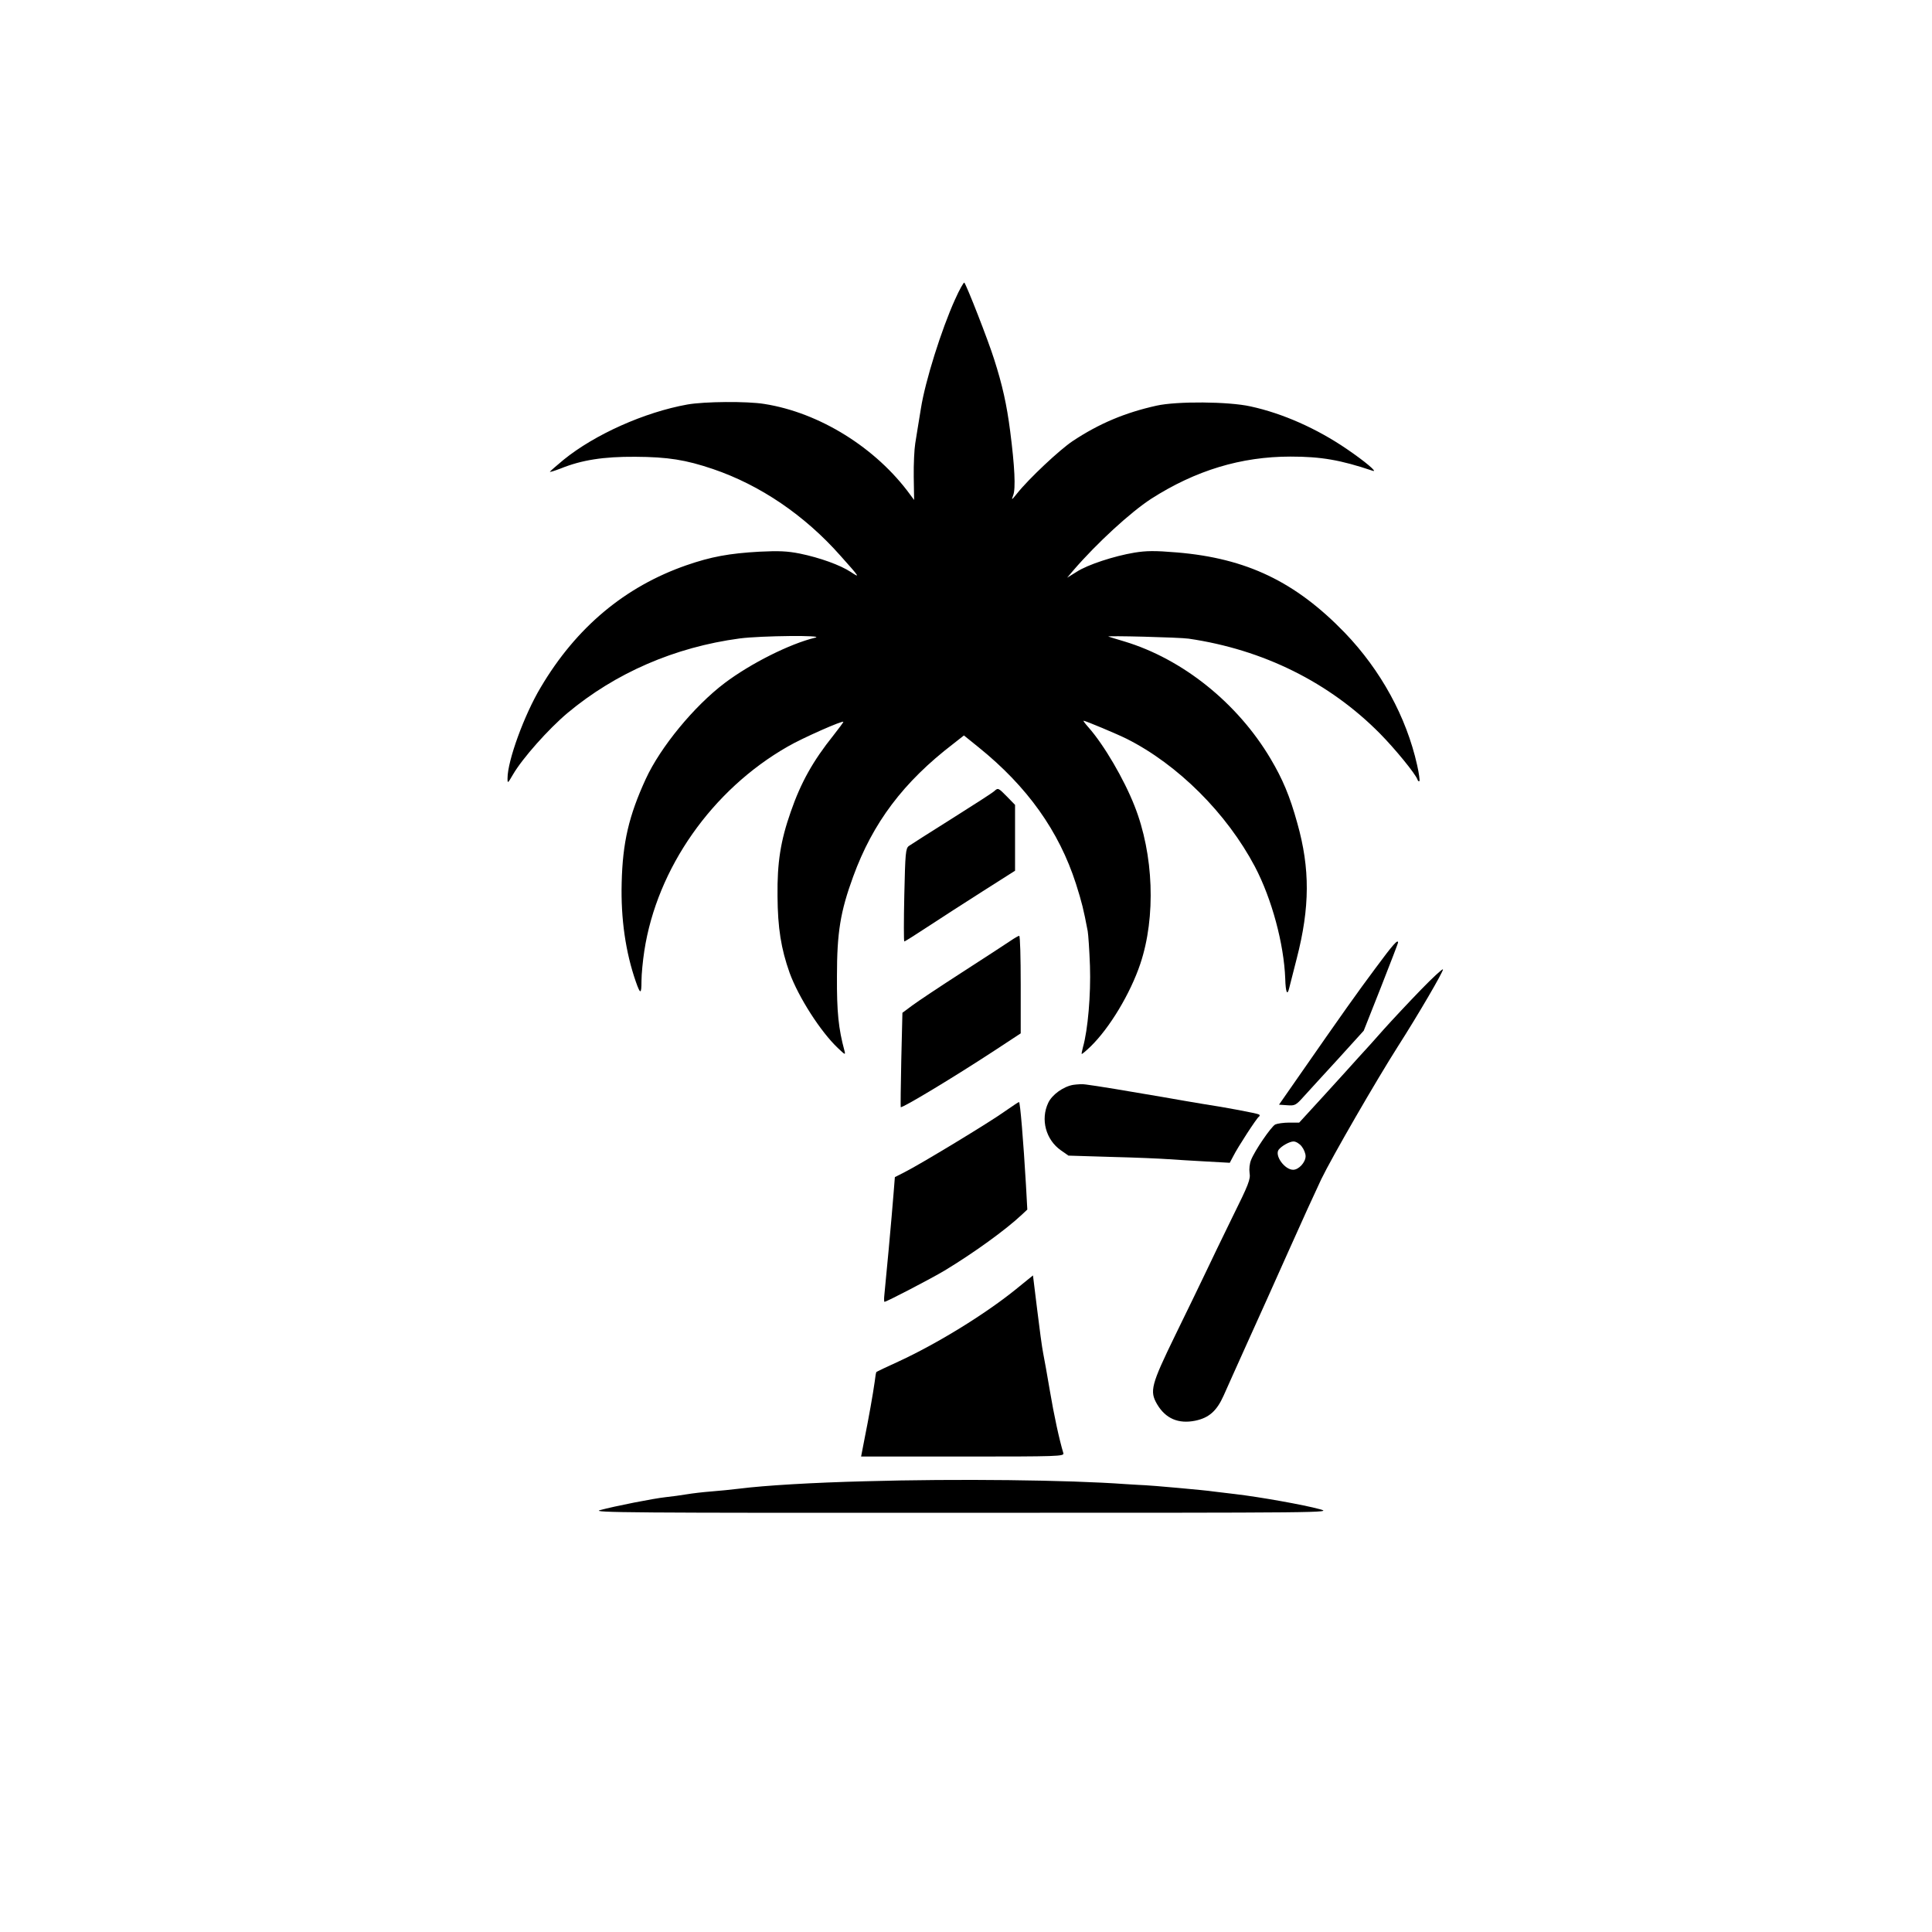
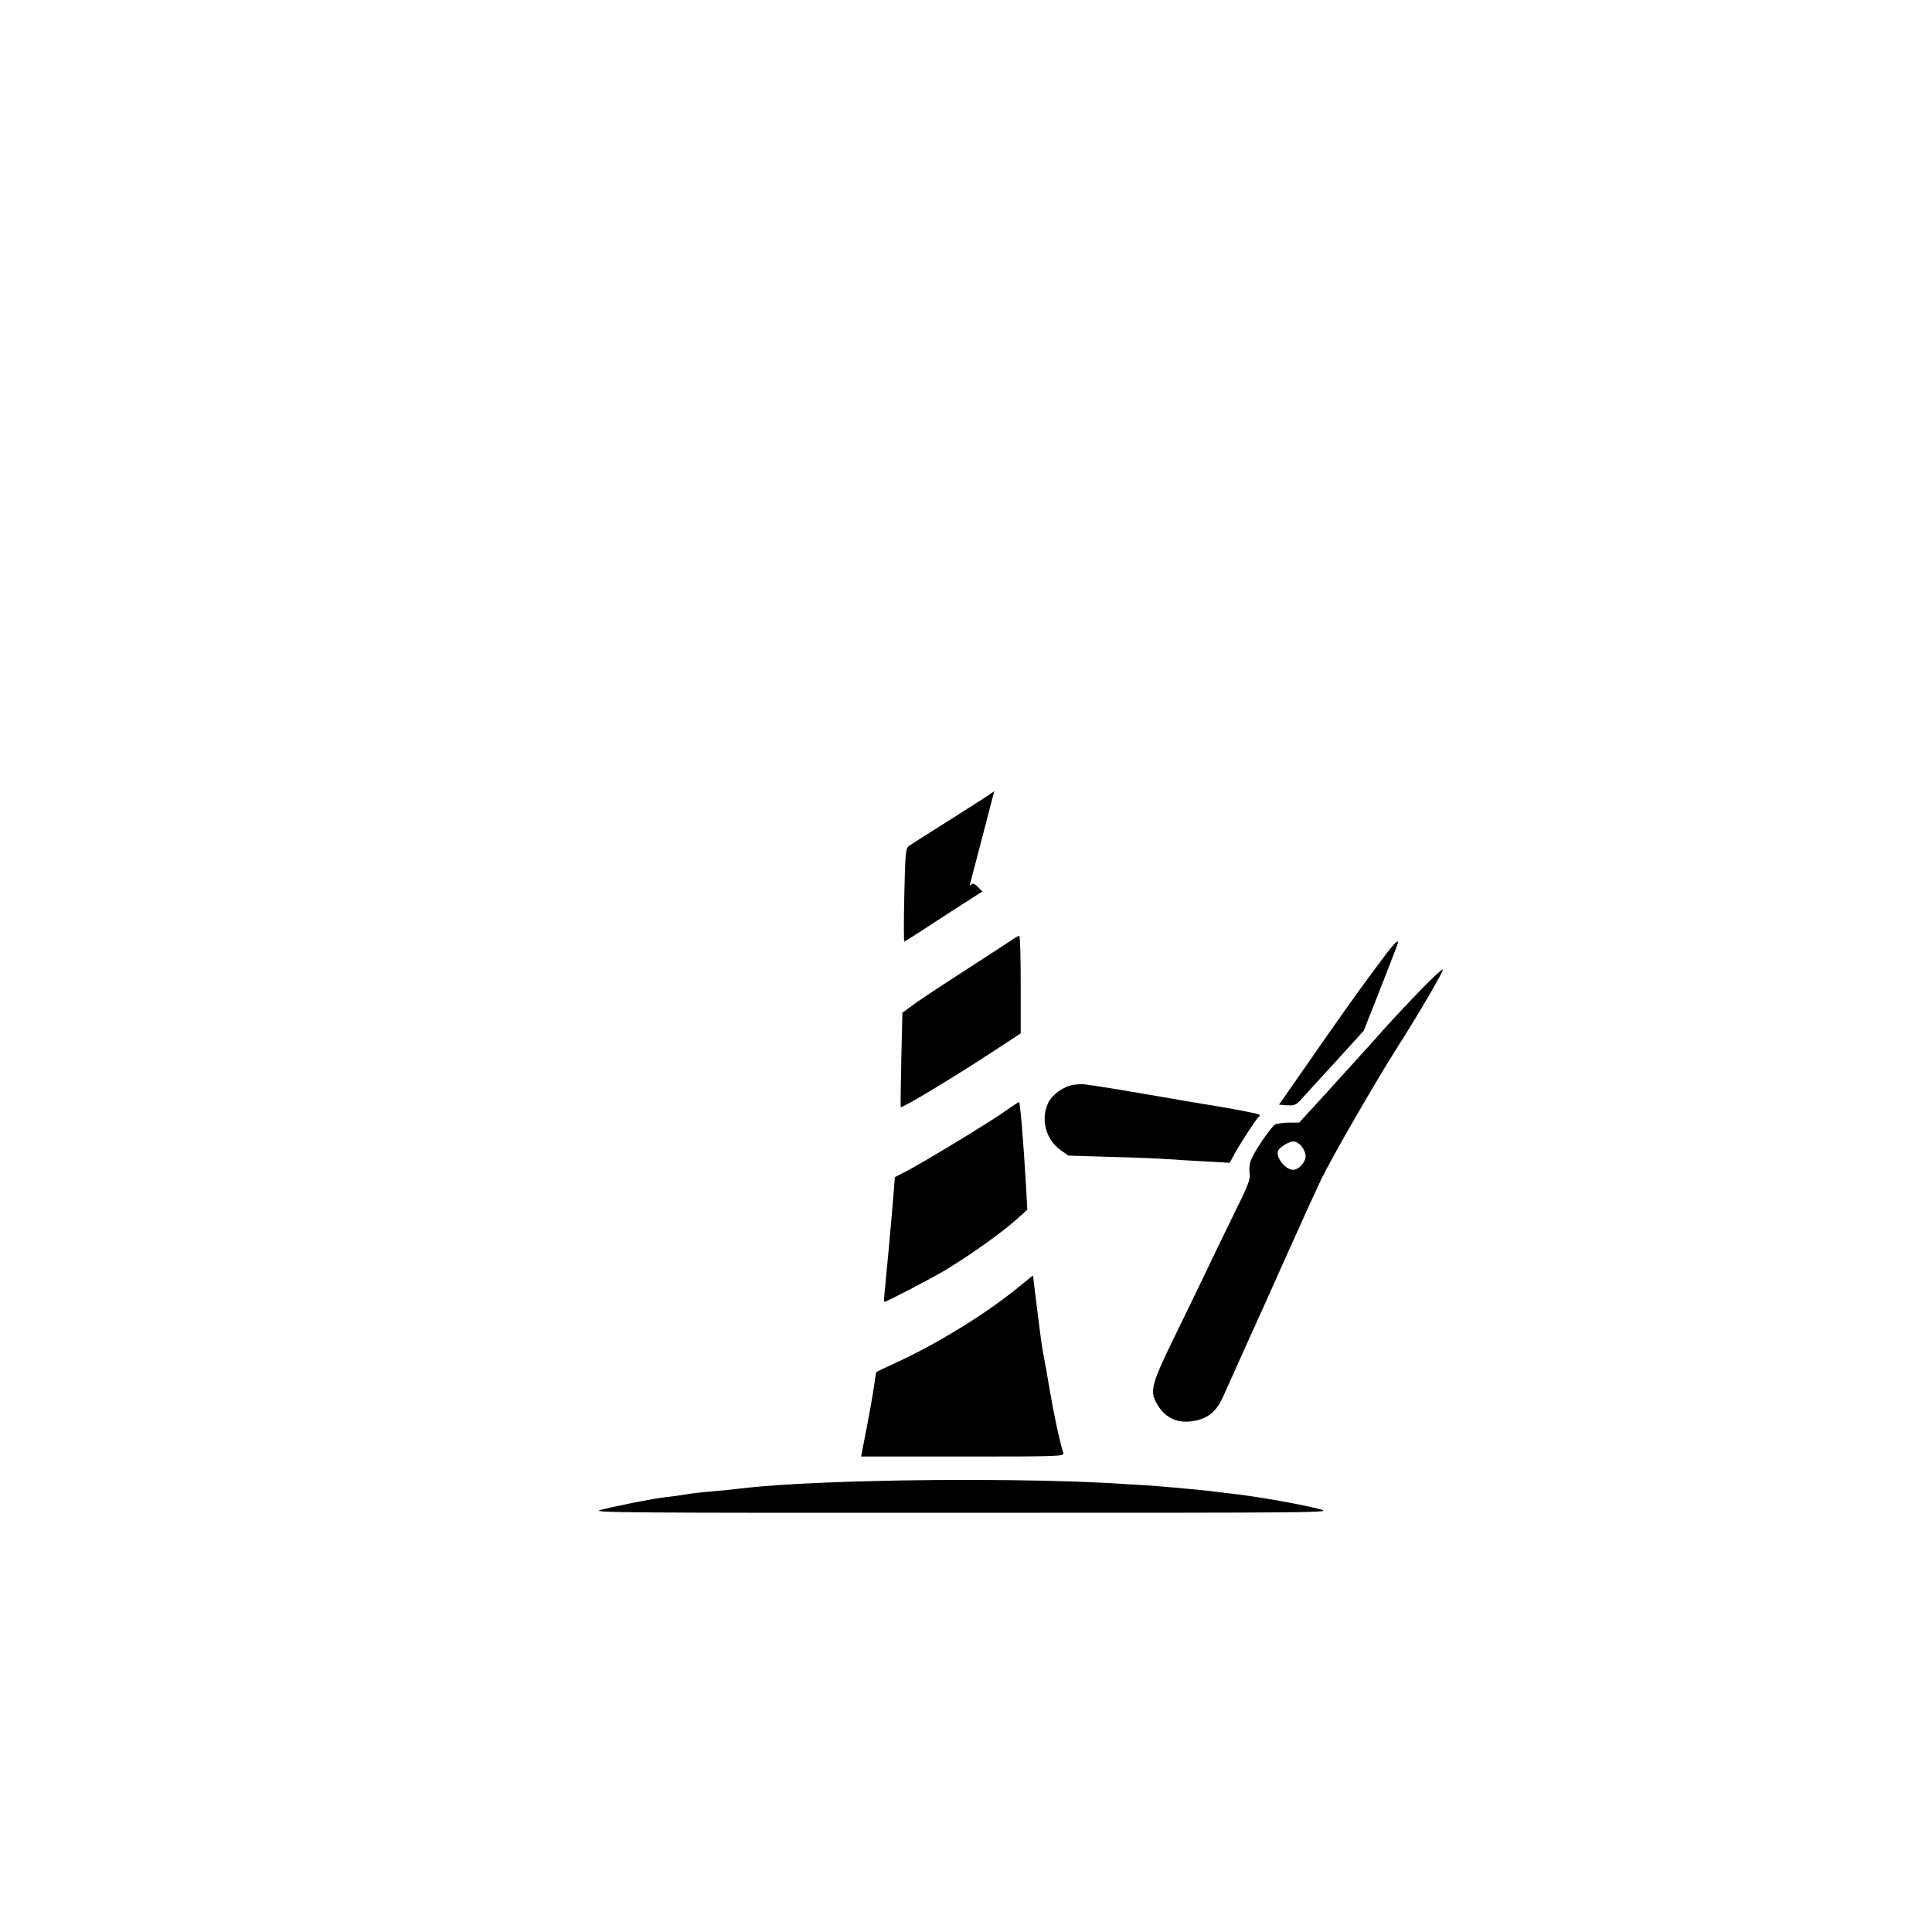
<svg xmlns="http://www.w3.org/2000/svg" version="1.0" width="1024pt" height="1024pt" viewBox="0 0 1024 1024" preserveAspectRatio="xMidYMid meet">
  <g transform="translate(0,1024) scale(0.1,-0.1)" fill="#000000" stroke="none">
-     <path d="M5062 8653 c-72 -159 -158 -432 -181 -578 -12 -71 -25 -155 -30 -185 -5 -30 -9 -110 -8 -178 l2 -122 -20 27 c-181 249 -481 436 -774 482 -92 15 -318 13 -408 -3 -228 -41 -491 -159 -656 -293 -37 -31 -70 -59 -72 -63 -3 -4 23 4 57 17 111 45 227 63 394 62 175 -1 268 -16 413 -65 250 -85 486 -245 676 -460 102 -114 106 -120 55 -86 -56 37 -164 76 -271 98 -66 13 -110 15 -213 10 -162 -9 -258 -27 -388 -72 -325 -113 -584 -329 -772 -647 -87 -145 -176 -389 -176 -482 0 -29 1 -28 29 20 50 86 188 241 289 326 255 213 569 349 912 395 113 15 461 18 400 4 -133 -32 -341 -136 -480 -241 -161 -122 -339 -338 -417 -507 -90 -196 -123 -337 -128 -552 -5 -190 21 -368 75 -523 24 -69 30 -68 30 4 0 35 7 107 15 159 67 438 359 854 760 1083 77 45 295 141 295 131 0 -3 -24 -35 -53 -72 -108 -135 -172 -249 -226 -405 -54 -154 -72 -269 -70 -446 1 -170 19 -280 64 -407 47 -129 164 -312 256 -399 38 -36 41 -38 35 -15 -32 118 -41 206 -40 395 0 233 18 343 86 529 104 285 266 501 531 704 l56 44 78 -63 c258 -208 426 -444 516 -724 31 -98 40 -134 62 -250 3 -16 9 -100 12 -185 5 -152 -11 -338 -37 -430 -5 -19 -8 -35 -7 -36 2 -2 23 16 47 39 101 98 211 281 264 439 83 248 71 580 -31 837 -56 142 -161 322 -244 416 -17 19 -29 35 -26 35 10 0 179 -71 229 -96 272 -137 530 -395 679 -677 90 -171 154 -410 161 -594 2 -73 11 -93 21 -50 3 12 21 83 40 157 70 271 71 476 3 717 -40 145 -78 234 -142 342 -175 295 -466 528 -774 621 -41 12 -79 24 -85 26 -17 6 377 -4 425 -11 396 -58 746 -232 1014 -503 80 -81 188 -213 199 -244 2 -7 7 -11 10 -8 3 3 -2 41 -12 85 -57 255 -192 502 -383 701 -262 271 -521 395 -890 426 -119 10 -163 9 -225 -1 -108 -18 -249 -64 -307 -102 l-50 -31 33 39 c125 145 303 308 412 379 236 151 477 224 739 224 163 0 265 -18 435 -75 31 -11 -38 48 -138 116 -157 107 -338 188 -509 225 -116 26 -391 28 -498 4 -167 -37 -305 -95 -445 -188 -69 -46 -232 -199 -294 -277 -30 -37 -31 -38 -21 -10 14 34 8 154 -16 340 -18 140 -41 244 -85 381 -31 99 -146 393 -158 406 -3 3 -26 -37 -49 -89z" />
-     <path d="M5270 6047 c-8 -8 -109 -73 -225 -146 -115 -72 -218 -138 -228 -145 -17 -13 -19 -38 -24 -260 -3 -135 -3 -246 0 -246 3 0 59 35 124 78 65 43 196 127 290 187 l173 110 0 175 0 174 -42 43 c-47 48 -48 48 -68 30z" />
+     <path d="M5270 6047 c-8 -8 -109 -73 -225 -146 -115 -72 -218 -138 -228 -145 -17 -13 -19 -38 -24 -260 -3 -135 -3 -246 0 -246 3 0 59 35 124 78 65 43 196 127 290 187 c-47 48 -48 48 -68 30z" />
    <path d="M5355 5253 c-22 -15 -137 -90 -255 -166 -118 -76 -238 -156 -266 -177 l-51 -38 -6 -249 c-3 -136 -4 -249 -3 -251 7 -7 284 160 499 301 l137 90 0 259 c0 142 -3 258 -8 258 -4 0 -25 -12 -47 -27z" />
    <path d="M7290 5108 c-99 -133 -168 -230 -410 -578 l-101 -145 43 -3 c41 -3 46 -1 88 46 25 28 107 117 182 199 l136 150 91 230 c50 127 91 234 91 237 0 20 -27 -10 -120 -136z" />
    <path d="M7530 4993 c-63 -65 -151 -159 -195 -208 -44 -50 -104 -117 -135 -150 -30 -34 -113 -125 -184 -203 l-130 -142 -53 0 c-30 0 -63 -5 -74 -10 -22 -12 -109 -139 -128 -188 -8 -19 -11 -48 -8 -69 6 -32 -5 -61 -90 -232 -53 -108 -117 -241 -143 -296 -26 -55 -98 -203 -160 -330 -129 -265 -138 -298 -97 -368 45 -76 113 -105 202 -87 73 15 114 52 150 132 15 35 73 162 127 283 55 121 153 339 218 485 65 146 143 317 173 380 57 118 293 526 407 705 105 164 241 397 238 407 -2 5 -55 -44 -118 -109z m-631 -829 c12 -15 21 -38 21 -52 0 -32 -36 -72 -66 -72 -45 0 -99 75 -77 106 15 20 58 44 79 44 13 0 32 -12 43 -26z" />
    <path d="M5688 4490 c-52 -9 -112 -52 -132 -95 -42 -88 -13 -196 67 -252 l40 -28 230 -7 c126 -3 261 -9 301 -12 39 -3 128 -8 198 -12 l126 -7 18 34 c25 50 125 203 136 210 6 4 6 9 1 12 -9 6 -179 38 -298 56 -38 6 -135 23 -215 37 -167 29 -361 61 -405 66 -16 3 -47 1 -67 -2z" />
    <path d="M5325 4349 c-76 -55 -449 -281 -531 -322 l-51 -26 -7 -88 c-4 -48 -15 -182 -26 -298 -11 -115 -21 -225 -23 -242 -2 -18 -1 -33 1 -33 11 0 249 124 319 166 154 93 324 216 408 295 l30 28 -7 128 c-14 239 -31 443 -37 442 -3 0 -37 -23 -76 -50z" />
    <path d="M5380 3403 c-163 -131 -412 -284 -615 -378 -64 -29 -118 -55 -120 -57 -2 -2 -6 -25 -9 -52 -9 -64 -31 -189 -54 -303 l-18 -93 538 0 c509 0 539 1 534 18 -22 73 -50 203 -71 328 -14 82 -30 173 -36 202 -6 29 -20 134 -32 233 l-22 179 -95 -77z" />
    <path d="M4585 2389 c-275 -7 -530 -22 -665 -39 -41 -5 -109 -12 -150 -15 -41 -3 -100 -10 -130 -15 -30 -5 -80 -12 -110 -15 -66 -7 -273 -48 -350 -69 -49 -13 159 -15 1915 -14 1955 0 1969 0 1900 19 -84 23 -319 65 -448 80 -50 6 -103 12 -117 14 -34 6 -341 33 -360 33 -8 0 -55 3 -105 6 -302 22 -890 29 -1380 15z" />
  </g>
</svg>